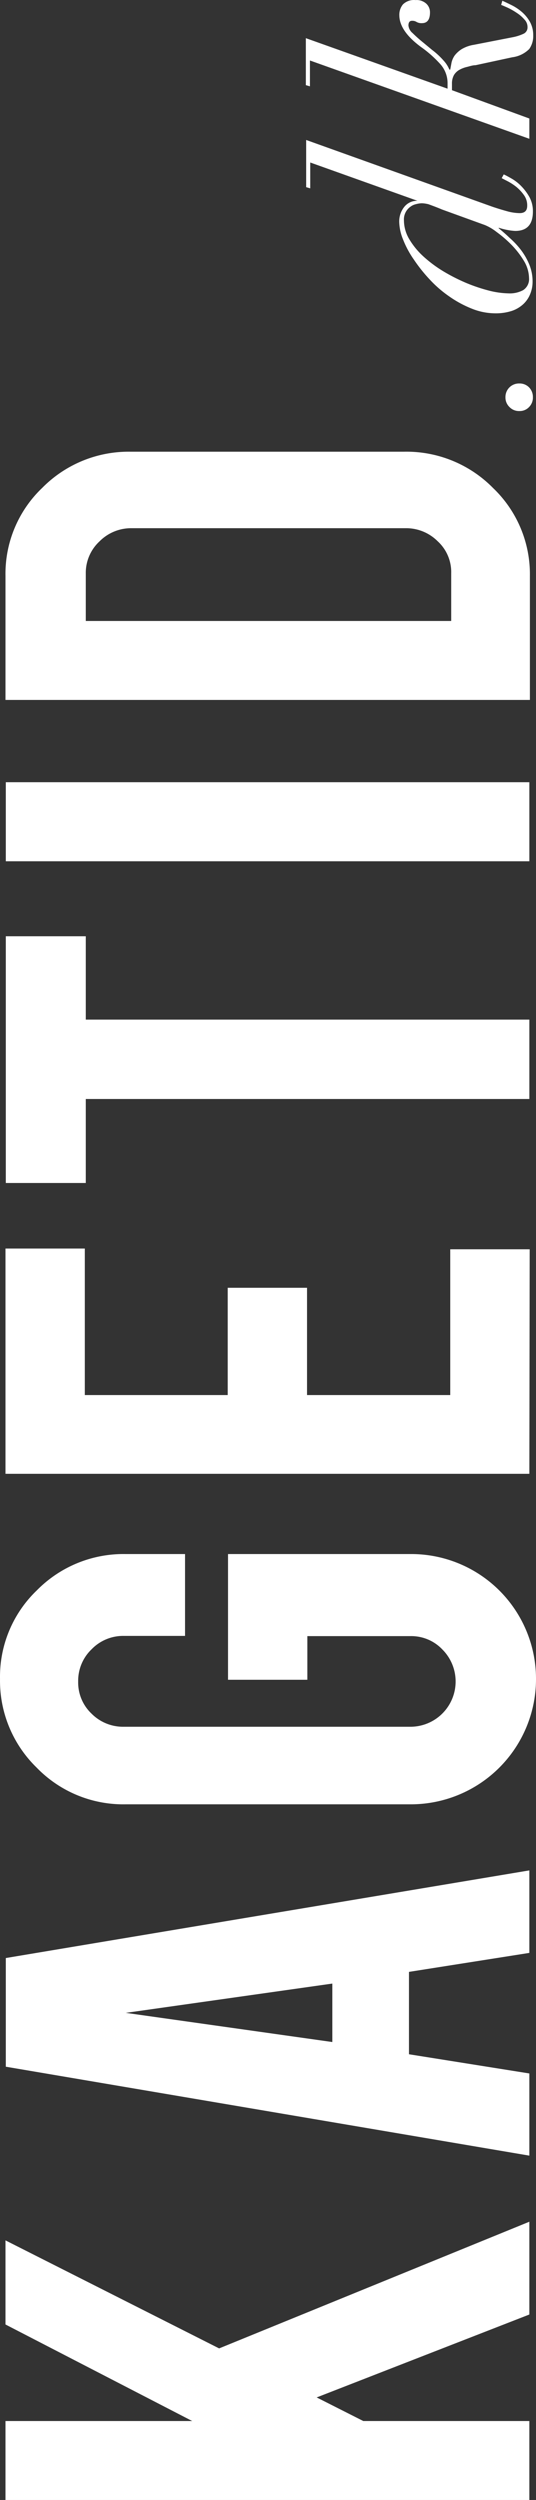
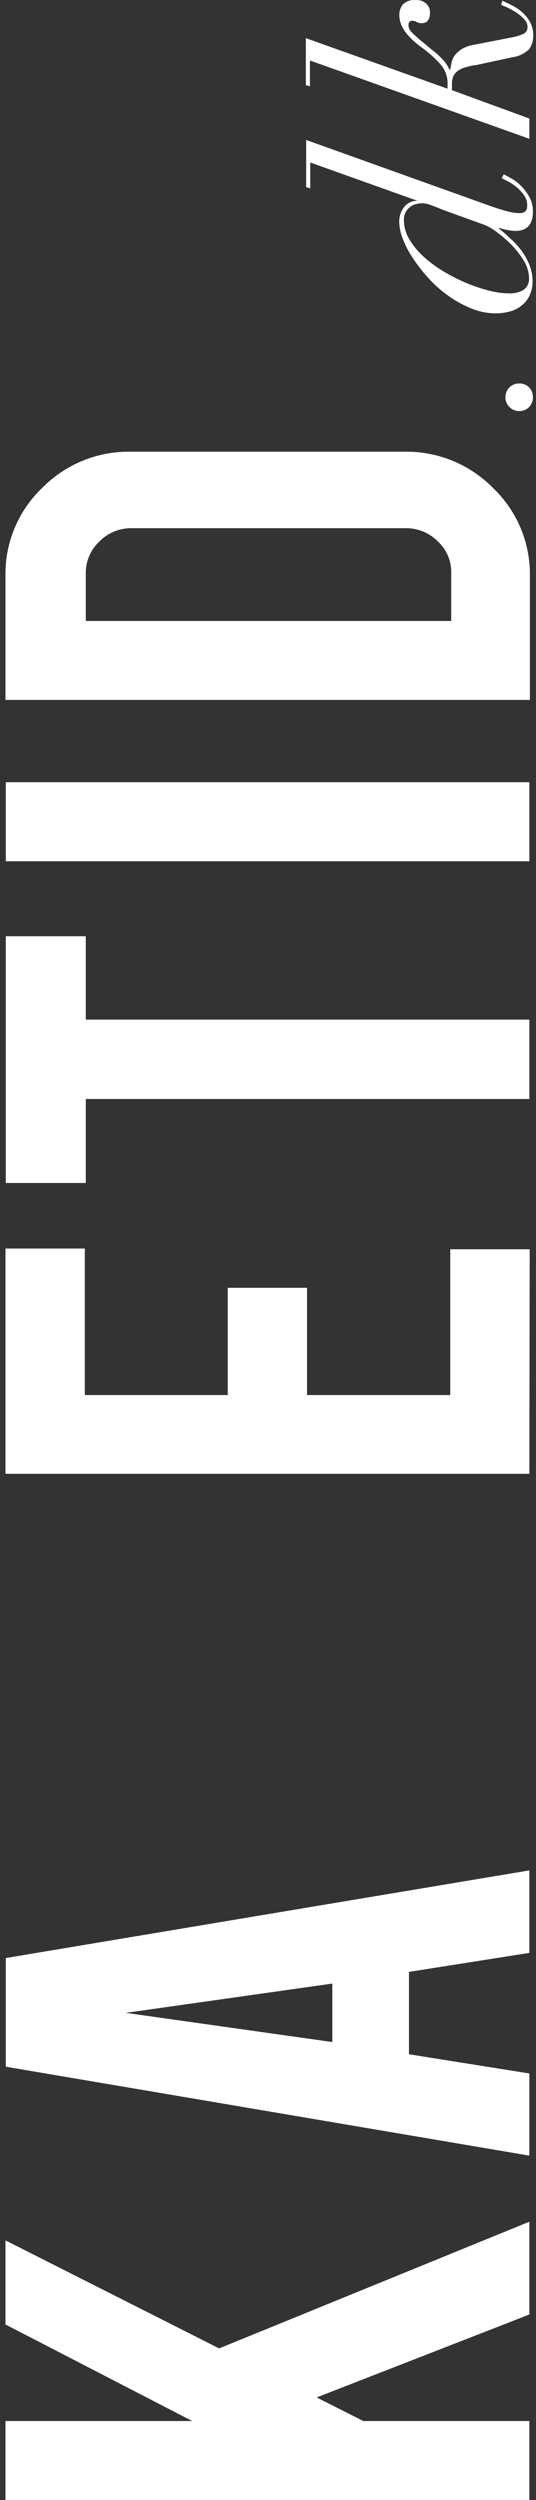
<svg xmlns="http://www.w3.org/2000/svg" xmlns:ns1="http://sodipodi.sourceforge.net/DTD/sodipodi-0.dtd" xmlns:ns2="http://www.inkscape.org/namespaces/inkscape" viewBox="0 0 50.002 233.048" version="1.1" id="svg30" ns1:docname="logo-kagetid.svg" width="50.002" height="233.048" ns2:version="0.92.4 (5da689c313, 2019-01-14)">
  <rect x="0" y="0" width="50.002" height="233.048" fill="#333333" stroke="none" />
  <ns1:namedview pagecolor="#ffffff" bordercolor="#666666" borderopacity="1" objecttolerance="10" gridtolerance="10" guidetolerance="10" ns2:pageopacity="0" ns2:pageshadow="2" ns2:window-width="1920" ns2:window-height="1017" id="namedview32" showgrid="false" ns2:zoom="1.2188841" ns2:cx="24.976687" ns2:cy="116.52332" ns2:window-x="-8" ns2:window-y="-8" ns2:window-maximized="1" ns2:current-layer="svg30" />
  <defs id="defs4">
    <style id="style2">.cls-1{fill:#fff;}</style>
  </defs>
  <title id="title6">Asset 1</title>
  <g id="Layer_2" data-name="Layer 2" transform="rotate(-90,116.525,116.523)">
    <g id="Logo">
      <path class="cls-1" d="M 7.36,33.89 V 49.38 H 0 V 0.51 h 7.36 v 17.42 l 9,-17.42 H 24.2 L 14.13,20.44 25.94,49.38 H 17.29 L 9.56,29.54 Z" id="path8" ns2:connector-curvature="0" style="fill:#ffffff" />
      <path class="cls-1" d="M 41.55,38.15 39.76,49.38 H 32.1 L 40.39,0.54 h 10.13 l 8.17,48.84 H 51 L 49.23,38.15 Z M 45.41,11.73 42.69,31 h 5.45 z" id="path10" ns2:connector-curvature="0" style="fill:#ffffff" />
-       <path class="cls-1" d="M 76.54,50 A 11.68,11.68 0 0 1 64.85,38.35 V 11.69 A 11.25,11.25 0 0 1 68.28,3.41 11.29,11.29 0 0 1 76.54,0 a 11.15,11.15 0 0 1 8.25,3.43 11.33,11.33 0 0 1 3.39,8.26 v 5.57 h -7.63 v -5.72 a 4.09,4.09 0 0 0 -1.25,-3 4.06,4.06 0 0 0 -3,-1.25 4,4 0 0 0 -3,1.25 4.14,4.14 0 0 0 -1.22,3 v 26.73 a 4.22,4.22 0 0 0 7.2,3 4,4 0 0 0 1.25,-3 v -9.6 h -4.07 v -7.4 H 88.18 V 38.35 A 11.64,11.64 0 0 1 76.54,50 Z" id="path12" ns2:connector-curvature="0" style="fill:#ffffff" />
      <path class="cls-1" d="M 95.66,49.38 V 0.51 h 21 v 7.4 H 103 v 13.33 h 10 v 7.4 H 103 V 42 h 13.59 v 7.41 z" id="path14" ns2:connector-curvature="0" style="fill:#ffffff" />
      <path class="cls-1" d="m 130.6,8 h -7.83 V 0.54 h 23 V 8 H 138 v 41.38 h -7.4 z" id="path16" ns2:connector-curvature="0" style="fill:#ffffff" />
      <path class="cls-1" d="m 160.13,49.38 h -7.37 V 0.54 h 7.37 z" id="path18" ns2:connector-curvature="0" style="fill:#ffffff" />
      <path class="cls-1" d="m 190.94,37.69 a 11.33,11.33 0 0 1 -3.39,8.31 11.11,11.11 0 0 1 -8.18,3.43 H 167.8 V 0.51 h 11.57 a 11.06,11.06 0 0 1 8.2,3.43 11.32,11.32 0 0 1 3.37,8.22 z m -15.78,4.4 h 4.44 a 3.9,3.9 0 0 0 3,-1.27 4.16,4.16 0 0 0 1.21,-3 V 12.28 a 4.15,4.15 0 0 0 -1.23,-3 A 4,4 0 0 0 179.6,8 h -4.44 z" id="path20" ns2:connector-curvature="0" style="fill:#ffffff" />
      <path class="cls-1" d="m 195.1,47.53 a 1.23,1.23 0 0 1 0.92,-0.38 1.26,1.26 0 0 1 1.28,1.3 1.22,1.22 0 0 1 -0.36,0.9 1.28,1.28 0 0 1 -0.92,0.36 1.25,1.25 0 0 1 -0.92,-0.36 1.19,1.19 0 0 1 -0.37,-0.9 1.22,1.22 0 0 1 0.37,-0.92 z" id="path22" ns2:connector-curvature="0" style="fill:#ffffff" />
      <path class="cls-1" d="m 213.36,47.29 a 4.58,4.58 0 0 0 -0.18,1.18 c 0,0.48 0.23,0.71 0.69,0.71 a 1.63,1.63 0 0 0 1,-0.31 4,4 0 0 0 0.76,-0.71 5.18,5.18 0 0 0 0.52,-0.8 l 0.29,-0.56 0.35,0.19 c -0.09,0.2 -0.23,0.46 -0.41,0.77 a 4.14,4.14 0 0 1 -0.71,0.89 4.85,4.85 0 0 1 -1,0.74 2.74,2.74 0 0 1 -1.34,0.32 c -1.21,0 -1.81,-0.55 -1.81,-1.65 a 5.34,5.34 0 0 1 0.08,-0.67 6.13,6.13 0 0 1 0.22,-0.87 h -0.05 c -0.26,0.32 -0.55,0.66 -0.88,1 a 7.91,7.91 0 0 1 -1.11,1.05 6.12,6.12 0 0 1 -1.36,0.79 4.14,4.14 0 0 1 -1.64,0.32 3,3 0 0 1 -1.11,-0.21 2.63,2.63 0 0 1 -0.95,-0.63 3,3 0 0 1 -0.65,-1.08 4.86,4.86 0 0 1 -0.23,-1.57 5.9,5.9 0 0 1 0.44,-2.19 10.22,10.22 0 0 1 1.14,-2.1 10.91,10.91 0 0 1 1.58,-1.82 14.52,14.52 0 0 1 1.86,-1.48 8.87,8.87 0 0 1 1.86,-1 4.6,4.6 0 0 1 1.64,-0.36 2.17,2.17 0 0 1 1.4,0.47 1.51,1.51 0 0 1 0.57,1.23 v 0 l 3.57,-10 h -2.41 l 0.11,-0.38 h 4.4 l -6.23,17.39 c -0.15,0.45 -0.29,0.9 -0.41,1.34 z M 214,40 a 2.79,2.79 0 0 0 0.1,-0.64 2.14,2.14 0 0 0 -0.08,-0.54 1.34,1.34 0 0 0 -0.24,-0.53 1.45,1.45 0 0 0 -1.28,-0.61 3.46,3.46 0 0 0 -1.77,0.51 7.07,7.07 0 0 0 -1.61,1.33 11.89,11.89 0 0 0 -1.39,1.88 17.17,17.17 0 0 0 -1.08,2.14 15.65,15.65 0 0 0 -0.7,2.1 8,8 0 0 0 -0.25,1.78 2.63,2.63 0 0 0 0.3,1.38 1.22,1.22 0 0 0 1.13,0.55 3.2,3.2 0 0 0 1.62,-0.49 8.19,8.19 0 0 0 1.51,-1.18 11.13,11.13 0 0 0 1.18,-1.38 4.54,4.54 0 0 0 0.63,-1.07 l 1.45,-4 c 0.26,-0.61 0.4,-1.03 0.48,-1.23 z" id="path24" ns2:connector-curvature="0" style="fill:#ffffff" />
      <path class="cls-1" d="m 225,28.91 0.11,-0.38 h 4.38 l -4.71,13.22 h 0.58 a 2.67,2.67 0 0 0 1.78,-0.74 10.73,10.73 0 0 0 1.5,-1.7 c 1,-1.37 2,-2.06 3,-2.06 a 1.51,1.51 0 0 1 1,0.34 1.46,1.46 0 0 1 0.4,1.17 1.34,1.34 0 0 1 -0.33,1 1.09,1.09 0 0 1 -0.82,0.35 c -0.66,0 -1,-0.25 -1,-0.74 a 0.92,0.92 0 0 1 0.11,-0.51 0.74,0.74 0 0 0 0.11,-0.43 c 0,-0.22 -0.15,-0.33 -0.44,-0.33 a 1.05,1.05 0 0 0 -0.7,0.38 13.34,13.34 0 0 0 -0.89,1 l -0.68,0.82 a 7.19,7.19 0 0 1 -1,1.08 2.92,2.92 0 0 1 -0.84,0.54 V 42 l 0.65,0.12 a 1.93,1.93 0 0 1 0.66,0.29 2.55,2.55 0 0 1 0.58,0.63 3.17,3.17 0 0 1 0.42,1.16 l 0.71,3.64 a 4.23,4.23 0 0 0 0.3,0.95 0.65,0.65 0 0 0 0.63,0.42 1,1 0 0 0 0.73,-0.3 3.26,3.26 0 0 0 0.61,-0.71 6.33,6.33 0 0 0 0.47,-0.82 q 0.19,-0.42 0.27,-0.63 l 0.39,0.11 c -0.13,0.29 -0.28,0.6 -0.45,0.94 a 4.64,4.64 0 0 1 -0.65,0.94 3.49,3.49 0 0 1 -0.9,0.71 2.55,2.55 0 0 1 -1.24,0.29 2.09,2.09 0 0 1 -1.26,-0.37 2.72,2.72 0 0 1 -0.77,-1.58 l -0.74,-3.43 c 0,-0.29 -0.11,-0.57 -0.17,-0.84 a 2.77,2.77 0 0 0 -0.28,-0.7 1.38,1.38 0 0 0 -0.48,-0.48 1.62,1.62 0 0 0 -0.79,-0.18 h -0.61 L 222,49.38 h -1.89 l 7.3,-20.47 z" id="path26" ns2:connector-curvature="0" style="fill:#ffffff" />
    </g>
  </g>
</svg>